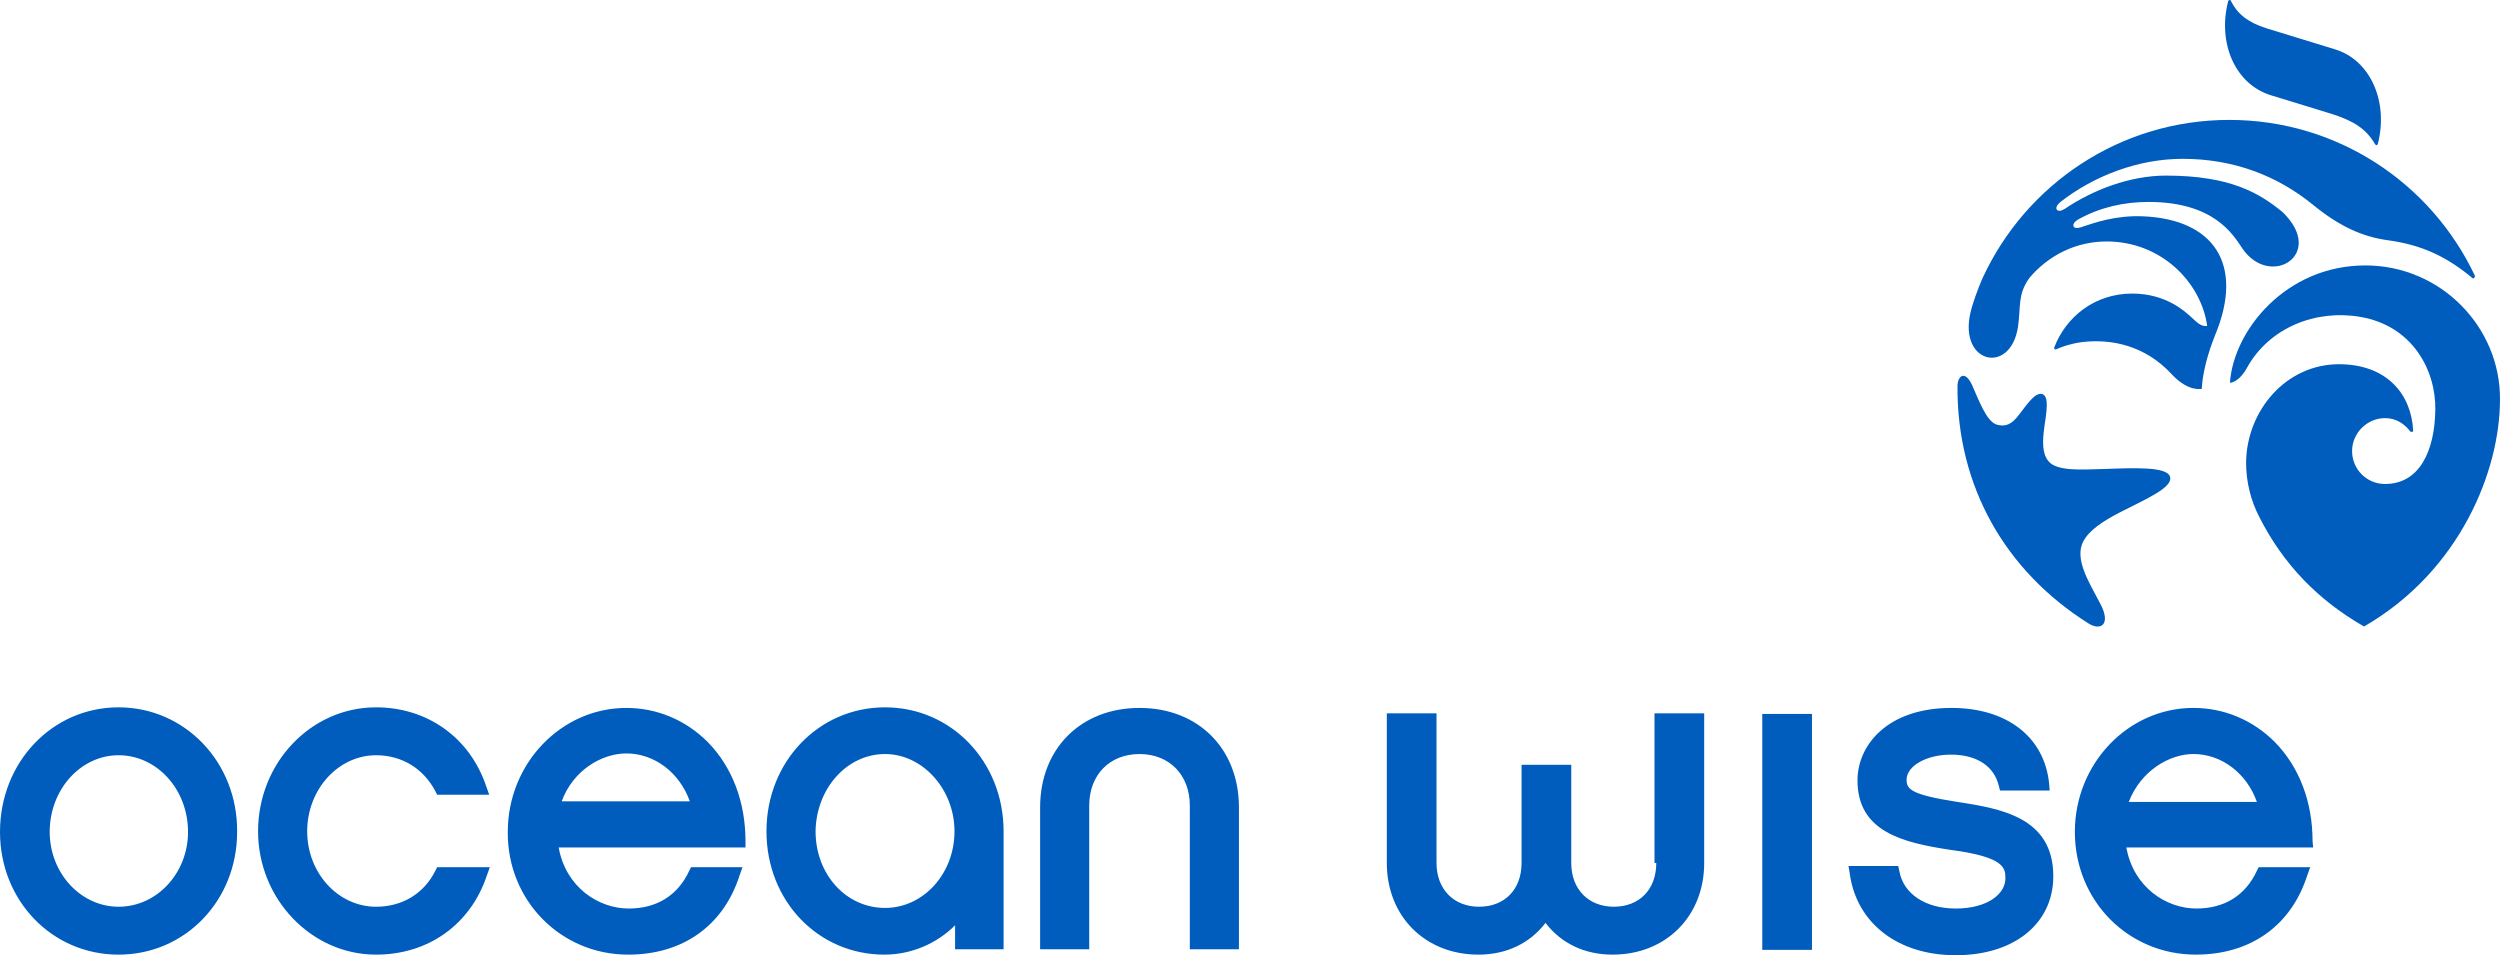
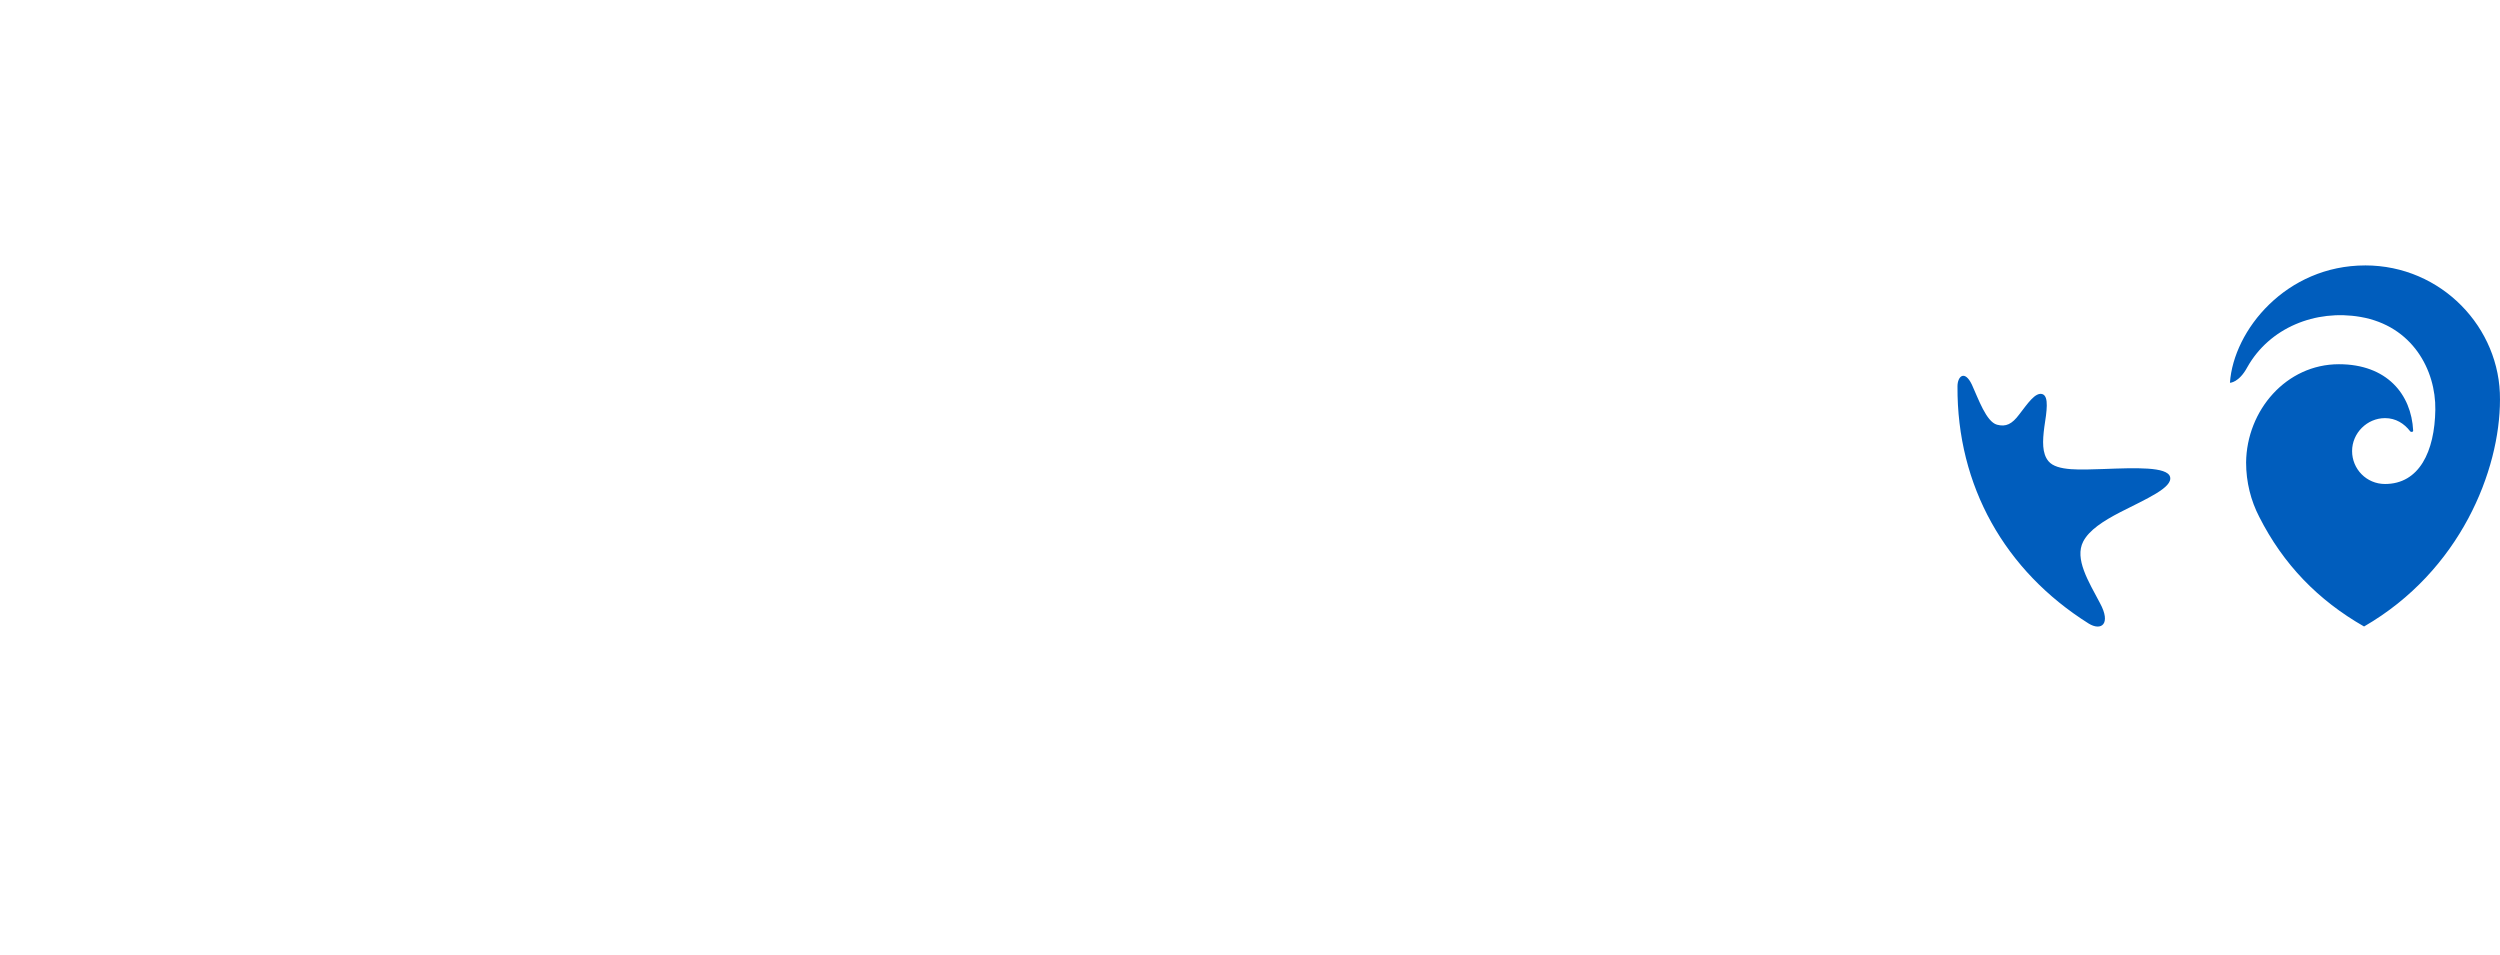
<svg xmlns="http://www.w3.org/2000/svg" xmlns:ns1="http://sodipodi.sourceforge.net/DTD/sodipodi-0.dtd" xmlns:ns2="http://www.inkscape.org/namespaces/inkscape" id="Layer_1" viewBox="0 0 1000 382.095" version="1.1" ns1:docname="logo-complete_2ca91b48.svg" width="1000" height="382.095" ns2:version="0.92.4 (5da689c313, 2019-01-14)">
  <defs id="defs11" />
  <ns1:namedview pagecolor="#ffffff" bordercolor="#111111" borderopacity="1" objecttolerance="10" gridtolerance="10" guidetolerance="10" ns2:pageopacity="0" ns2:pageshadow="2" ns2:window-width="1920" ns2:window-height="1017" id="namedview9" showgrid="false" fit-margin-top="0" fit-margin-left="0" fit-margin-right="0" fit-margin-bottom="0" ns2:zoom="1.1209403" ns2:cx="653.67231" ns2:cy="23.016748" ns2:window-x="1912" ns2:window-y="-8" ns2:window-maximized="1" ns2:current-layer="Layer_1" />
  <style id="style2">.st0{fill:#fff}</style>
  <path class="st0" d="m 782.993,154.551 c 0,-4.072 2.874,-6.707 5.748,-0.719 2.635,5.748 5.748,14.85 10.06,16.048 3.593,0.958 5.988,-0.24 8.862,-4.072 3.353,-4.311 6.467,-9.102 9.341,-8.144 2.635,0.958 1.677,6.946 0.719,13.174 -0.719,5.509 -0.958,10.539 1.677,13.653 3.353,4.072 13.174,3.353 22.036,3.114 12.934,-0.479 25.389,-0.958 26.587,3.114 1.198,4.311 -9.581,8.862 -19.88,14.132 -6.946,3.593 -12.455,7.186 -14.85,11.737 -3.593,6.946 2.156,16.048 6.707,24.671 4.551,8.383 0.479,11.257 -4.551,8.144 -33.533,-21.078 -52.695,-55.09 -52.455,-94.85 m 163.113,-48.383 c -31.617,0 -52.695,25.868 -54.132,46.946 0,0 3.593,0 6.946,-6.228 8.862,-15.808 27.305,-23.233 45.269,-20.12 20.838,3.593 30.18,21.317 29.94,37.126 -0.24,16.766 -6.467,29.701 -20.12,29.701 -7.425,0 -13.174,-5.988 -13.174,-13.174 0,-7.186 5.988,-13.174 13.174,-13.174 4.311,0 7.665,2.156 10.06,5.269 0.479,0.479 1.198,0.24 1.198,-0.24 -0.719,-14.611 -10.539,-26.587 -29.701,-26.587 -21.078,0 -36.886,18.443 -37.126,39.281 0,7.904 1.916,15.329 5.269,21.796 9.581,18.922 23.473,33.293 41.916,43.832 38.563,-22.275 54.371,-62.515 54.371,-90.778 0.239,-28.742 -23.473,-53.653 -53.892,-53.653" id="path4" style="fill:#005dbd;fill-opacity:1;stroke-width:2.395" ns2:connector-curvature="0" />
-   <path class="st0" d="M 989.938,110.239 C 972.214,72.874 934.609,47.964 891.735,47.964 c -43.832,0 -81.437,25.868 -98.682,63.233 0,0 -2.395,5.269 -4.311,11.737 -6.707,22.275 15.329,27.784 18.443,7.904 1.198,-8.144 -0.24,-12.934 4.551,-19.641 7.425,-8.862 18.443,-14.611 30.898,-14.611 22.036,0 37.844,16.527 40.239,33.772 -2.635,0.479 -4.551,-1.916 -6.467,-3.593 -2.156,-1.916 -9.82,-9.341 -23.473,-9.341 -15.329,0 -26.587,9.581 -31.138,21.317 -0.24,0.479 -0.24,1.198 0.719,0.958 3.832,-1.677 8.383,-2.874 13.174,-3.114 8.383,-0.479 21.796,0.958 33.054,13.174 6.707,7.186 11.976,5.748 11.976,5.748 0.479,-9.581 4.551,-19.401 5.269,-21.317 11.976,-28.742 -0.719,-46.467 -28.742,-47.665 -11.018,-0.479 -19.641,2.635 -24.671,4.311 0,0 -2.635,0.958 -3.114,-0.24 -0.719,-1.437 1.916,-2.874 1.916,-2.874 8.623,-4.79 18.204,-6.946 28.024,-6.946 26.108,0 33.772,12.934 37.605,18.683 11.018,16.048 33.533,2.395 16.048,-14.611 -9.102,-7.425 -20.599,-14.611 -46.706,-14.611 -14.371,0 -29.222,5.748 -40.239,13.174 0,0 -2.395,1.677 -3.353,0.479 -0.958,-1.198 1.437,-3.114 1.437,-3.114 13.174,-10.299 30.898,-17.245 48.862,-17.245 20.359,0 37.844,6.707 52.215,18.443 10.299,8.383 19.401,12.695 29.94,14.132 13.892,1.916 23.713,6.707 34.012,15.329 0.24,-0.24 0.958,-0.479 0.719,-1.198 M 949.938,57.545 c 0,0.24 0,0.24 0,0 0.479,0.719 0.958,0.719 1.198,0 4.311,-16.766 -2.874,-33.533 -17.245,-37.844 L 906.585,11.317 c -7.665,-2.395 -11.737,-5.988 -14.132,-10.778 -0.24,-0.719 -0.958,-0.719 -1.198,0 -4.311,16.766 2.874,33.293 17.245,37.605 l 24.192,7.425 c 9.102,2.874 13.892,6.228 17.245,11.976 M 47.425,282.934 C 20.838,282.934 0,304.97 0,332.754 c 0,27.545 20.838,49.102 47.425,49.102 26.587,0 47.425,-21.557 47.425,-49.102 0.24,-27.784 -20.838,-49.82 -47.425,-49.82 m 0,79.76 c -15.09,0 -27.545,-13.413 -27.545,-29.94 0,-17.006 12.455,-30.659 27.545,-30.659 15.329,0 27.784,13.653 27.784,30.659 0,16.527 -12.455,29.94 -27.784,29.94 m 147.305,-12.455 1.198,-3.353 h -21.078 l -0.719,1.437 c -4.551,9.102 -13.174,14.371 -23.713,14.371 -15.09,0 -27.545,-13.413 -27.545,-30.18 0,-16.766 12.455,-30.419 27.545,-30.419 10.299,0 18.922,5.269 23.713,14.371 l 0.719,1.437 h 20.838 l -1.198,-3.353 c -6.467,-19.401 -23.473,-31.617 -44.072,-31.617 -26.108,0 -47.186,22.275 -47.186,49.581 0,27.066 21.317,49.341 47.186,49.341 21.078,0 37.844,-12.216 44.311,-31.617 m 56.527,31.617 c 21.796,0 38.084,-11.497 44.551,-31.617 l 1.198,-3.353 h -20.599 l -0.719,1.437 c -4.551,9.82 -12.934,15.09 -24.192,15.09 -11.976,0 -25.15,-8.383 -28.024,-24.431 h 74.73 v -2.395 c 0,-15.808 -5.269,-29.701 -15.09,-39.76 -8.862,-8.862 -20.359,-13.653 -32.575,-13.653 -26.108,0 -47.425,22.275 -47.425,49.581 -0.24,27.305 21.078,49.102 48.144,49.102 m -0.719,-80.479 c 11.257,0 21.317,7.665 25.389,19.162 h -51.257 c 4.551,-12.455 16.048,-19.162 25.868,-19.162 m 103.473,-18.443 c -26.587,0 -47.425,21.796 -47.425,49.581 0,27.784 20.599,49.341 47.186,49.341 10.539,0 20.838,-4.311 28.263,-11.737 v 9.581 h 19.401 v -47.186 c 0,-27.784 -20.838,-49.581 -47.425,-49.581 m 0,18.683 c 15.09,0 27.784,14.132 27.784,30.898 0,17.006 -12.455,30.659 -27.784,30.659 -15.569,0 -27.784,-13.413 -27.784,-30.659 0.24,-17.006 12.455,-30.898 27.784,-30.898 m 81.677,20.599 c 0,-12.216 8.144,-20.599 20.12,-20.599 11.976,0 20.12,8.383 20.12,20.599 v 57.485 h 19.641 v -56.766 c 0,-23.473 -16.287,-39.76 -39.76,-39.76 -23.473,0 -39.76,16.287 -39.76,39.76 v 56.766 h 19.641 z m 226.826,22.994 c 0,10.539 -6.707,17.485 -17.006,17.485 -10.06,0 -17.006,-6.946 -17.006,-17.485 v -39.281 h -19.88 v 39.281 c 0,10.539 -6.707,17.485 -17.006,17.485 -10.06,0 -17.006,-6.946 -17.006,-17.485 v -59.88 h -19.88 v 59.88 c 0,21.317 15.329,36.647 36.647,36.647 11.257,0 20.599,-4.551 26.826,-12.695 6.228,8.144 15.569,12.695 26.826,12.695 21.317,0 36.647,-15.329 36.647,-36.647 v -59.88 h -19.88 v 59.88 z m 42.395,-59.641 h 19.88 v 94.371 h -19.88 z m 78.084,35.21 c -18.443,-2.874 -20.359,-5.03 -20.359,-8.862 0,-5.509 7.904,-10.06 17.725,-10.06 10.299,0 17.245,4.551 19.162,12.455 l 0.479,1.916 h 19.88 l -0.24,-2.874 c -1.916,-18.683 -17.006,-30.18 -39.042,-30.18 -25.868,0 -37.605,15.09 -37.605,28.982 0,20.599 18.204,24.91 37.126,27.784 22.036,2.874 22.036,7.425 22.036,11.497 0,5.988 -6.946,11.976 -19.88,11.976 -11.976,0 -20.838,-5.748 -22.515,-14.85 l -0.479,-2.156 h -19.88 l 0.479,2.874 c 2.635,19.88 19.162,32.814 42.395,32.814 23.473,0 39.042,-12.695 39.042,-31.617 0,-23.713 -21.317,-27.066 -38.323,-29.701 m 142.036,15.808 c 0,-15.808 -5.269,-29.701 -15.09,-39.76 -8.862,-8.862 -20.359,-13.653 -32.575,-13.653 -26.108,0 -47.425,22.275 -47.425,49.581 0,27.545 21.317,49.102 48.383,49.102 21.796,0 38.084,-11.497 44.551,-31.617 l 1.198,-3.353 h -20.599 l -0.719,1.437 c -4.551,9.82 -12.934,15.09 -24.192,15.09 -11.976,0 -25.15,-8.383 -28.024,-24.431 h 74.73 z m -47.665,-34.97 c 11.257,0 21.317,7.665 25.389,19.162 h -51.257 c 4.79,-12.455 16.287,-19.162 25.868,-19.162" id="path6" style="fill:#005dbd;fill-opacity:1;stroke-width:2.395" ns2:connector-curvature="0" ns1:nodetypes="csccccsccsccccccccccsccscscscccccccccccccccsscccsssccccssssccccsssccccccsccscscccccccsscccsccssccsssccsssccscssccsssccsscssccccccccccssccccsscssccccsscccsssccccsccccccc" />
</svg>